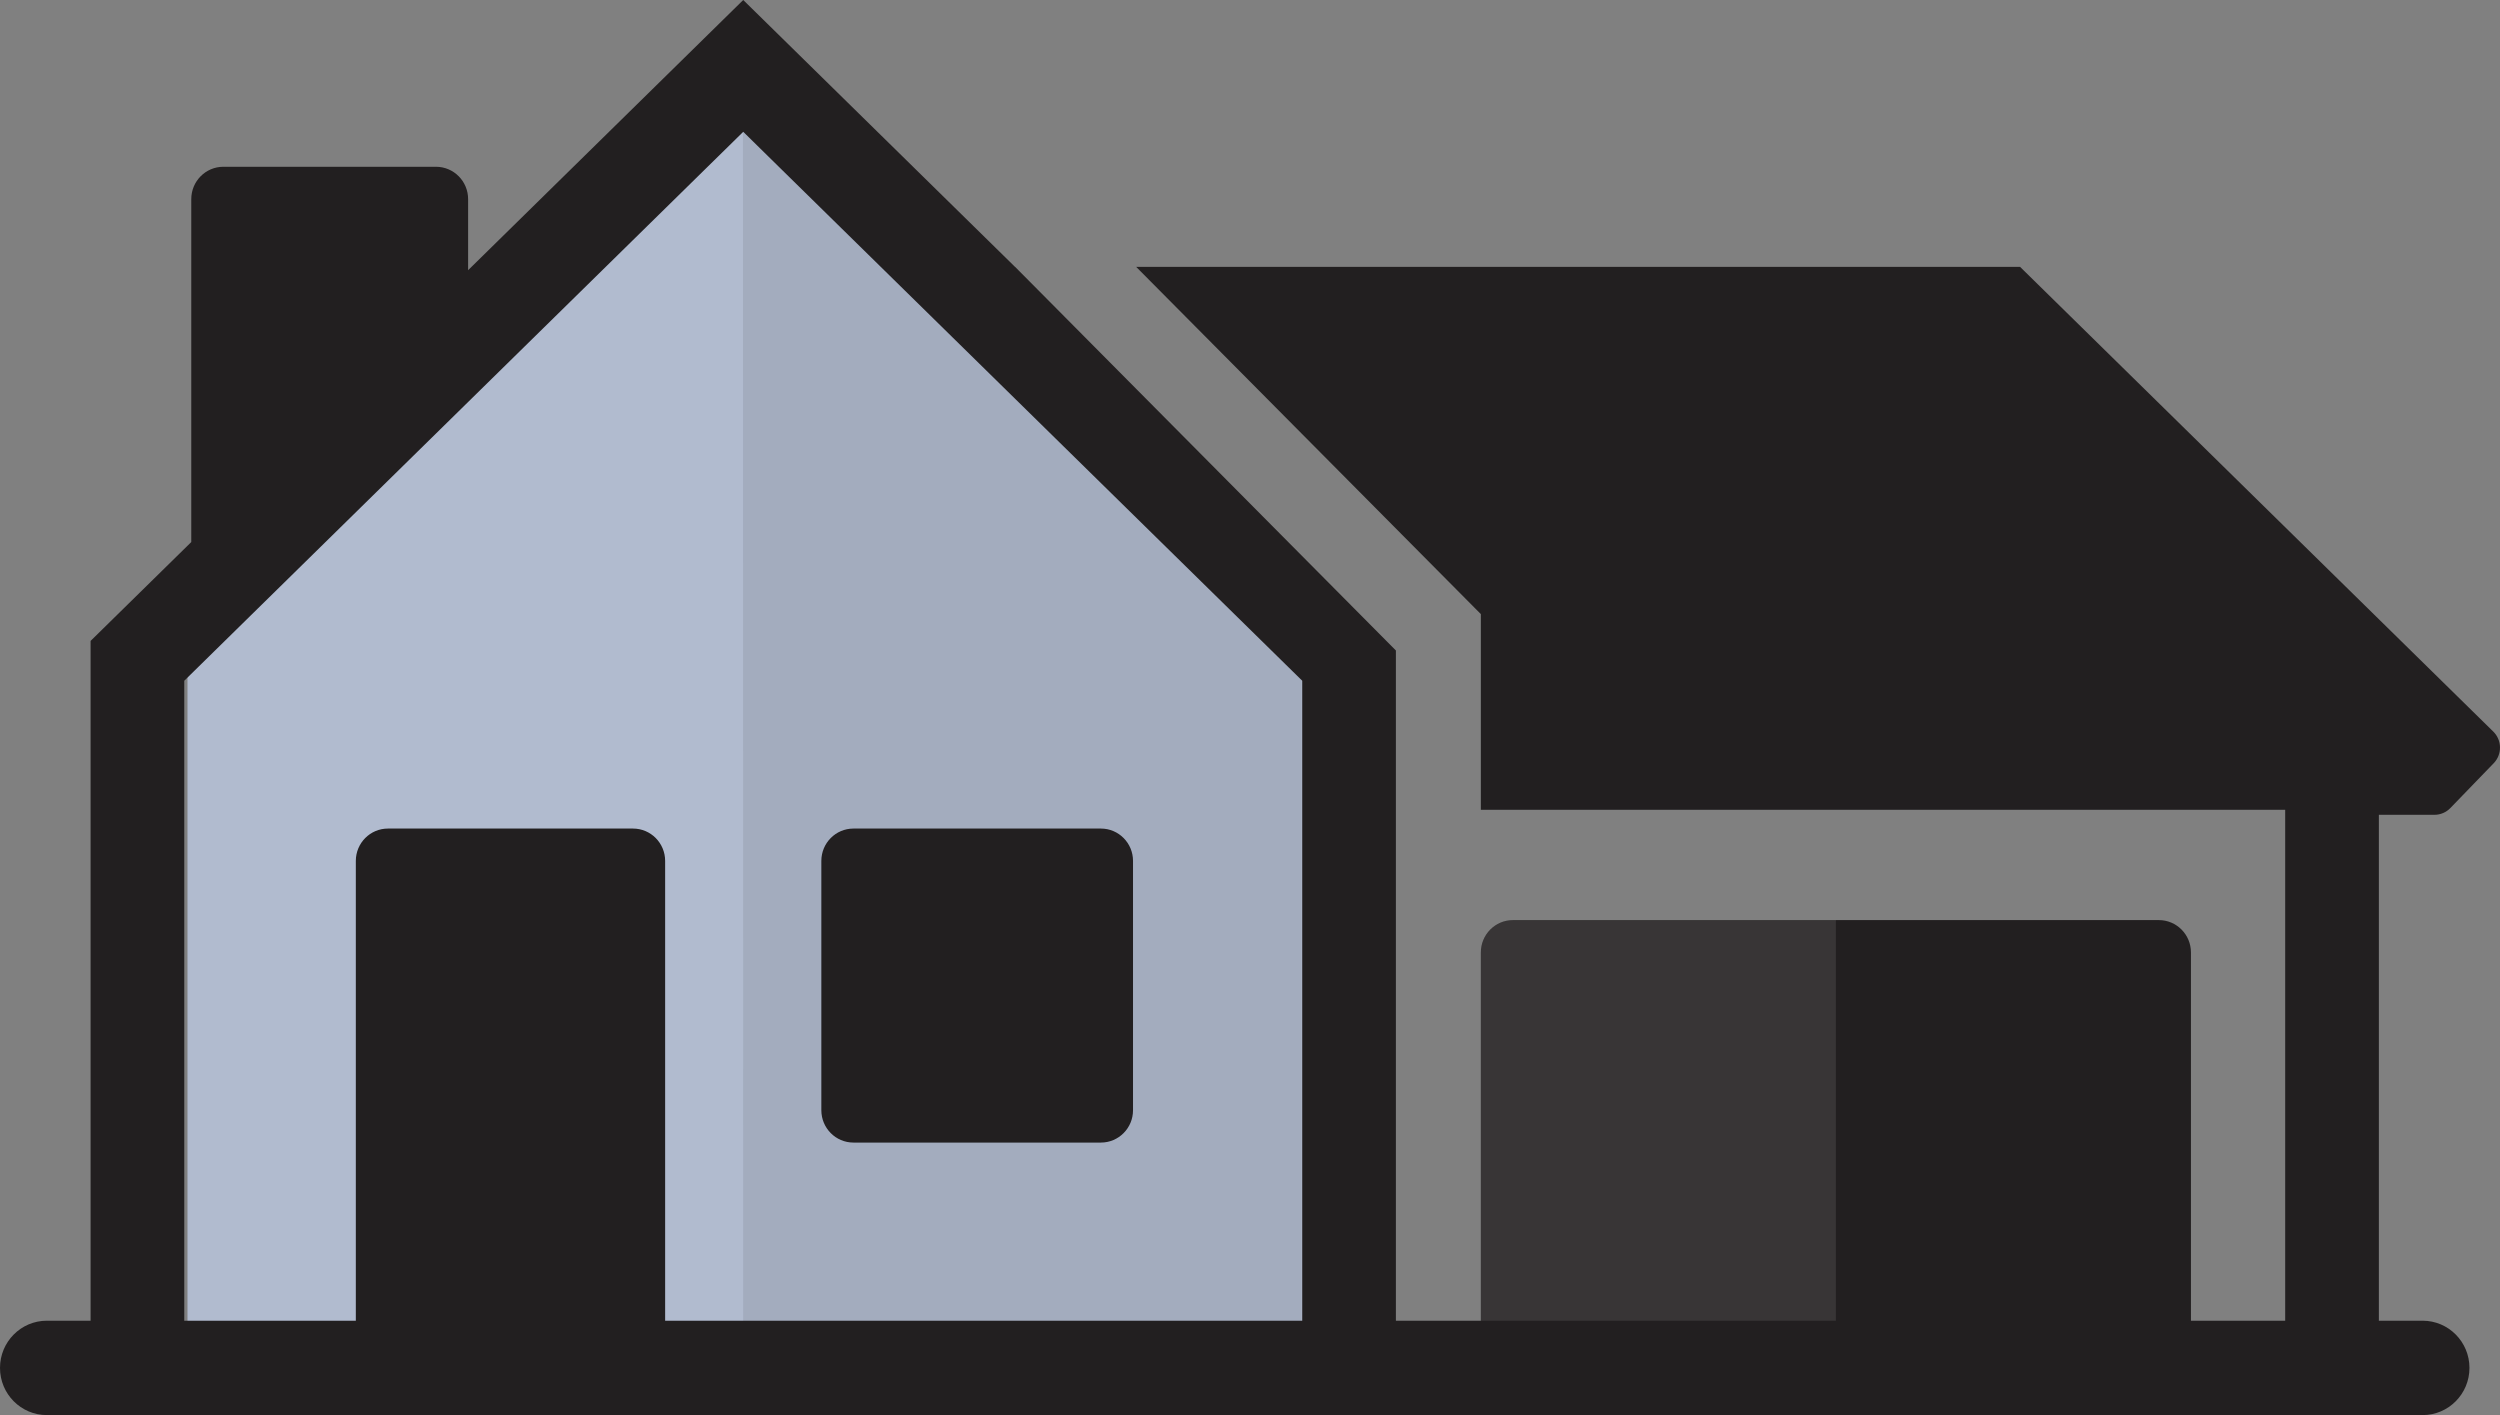
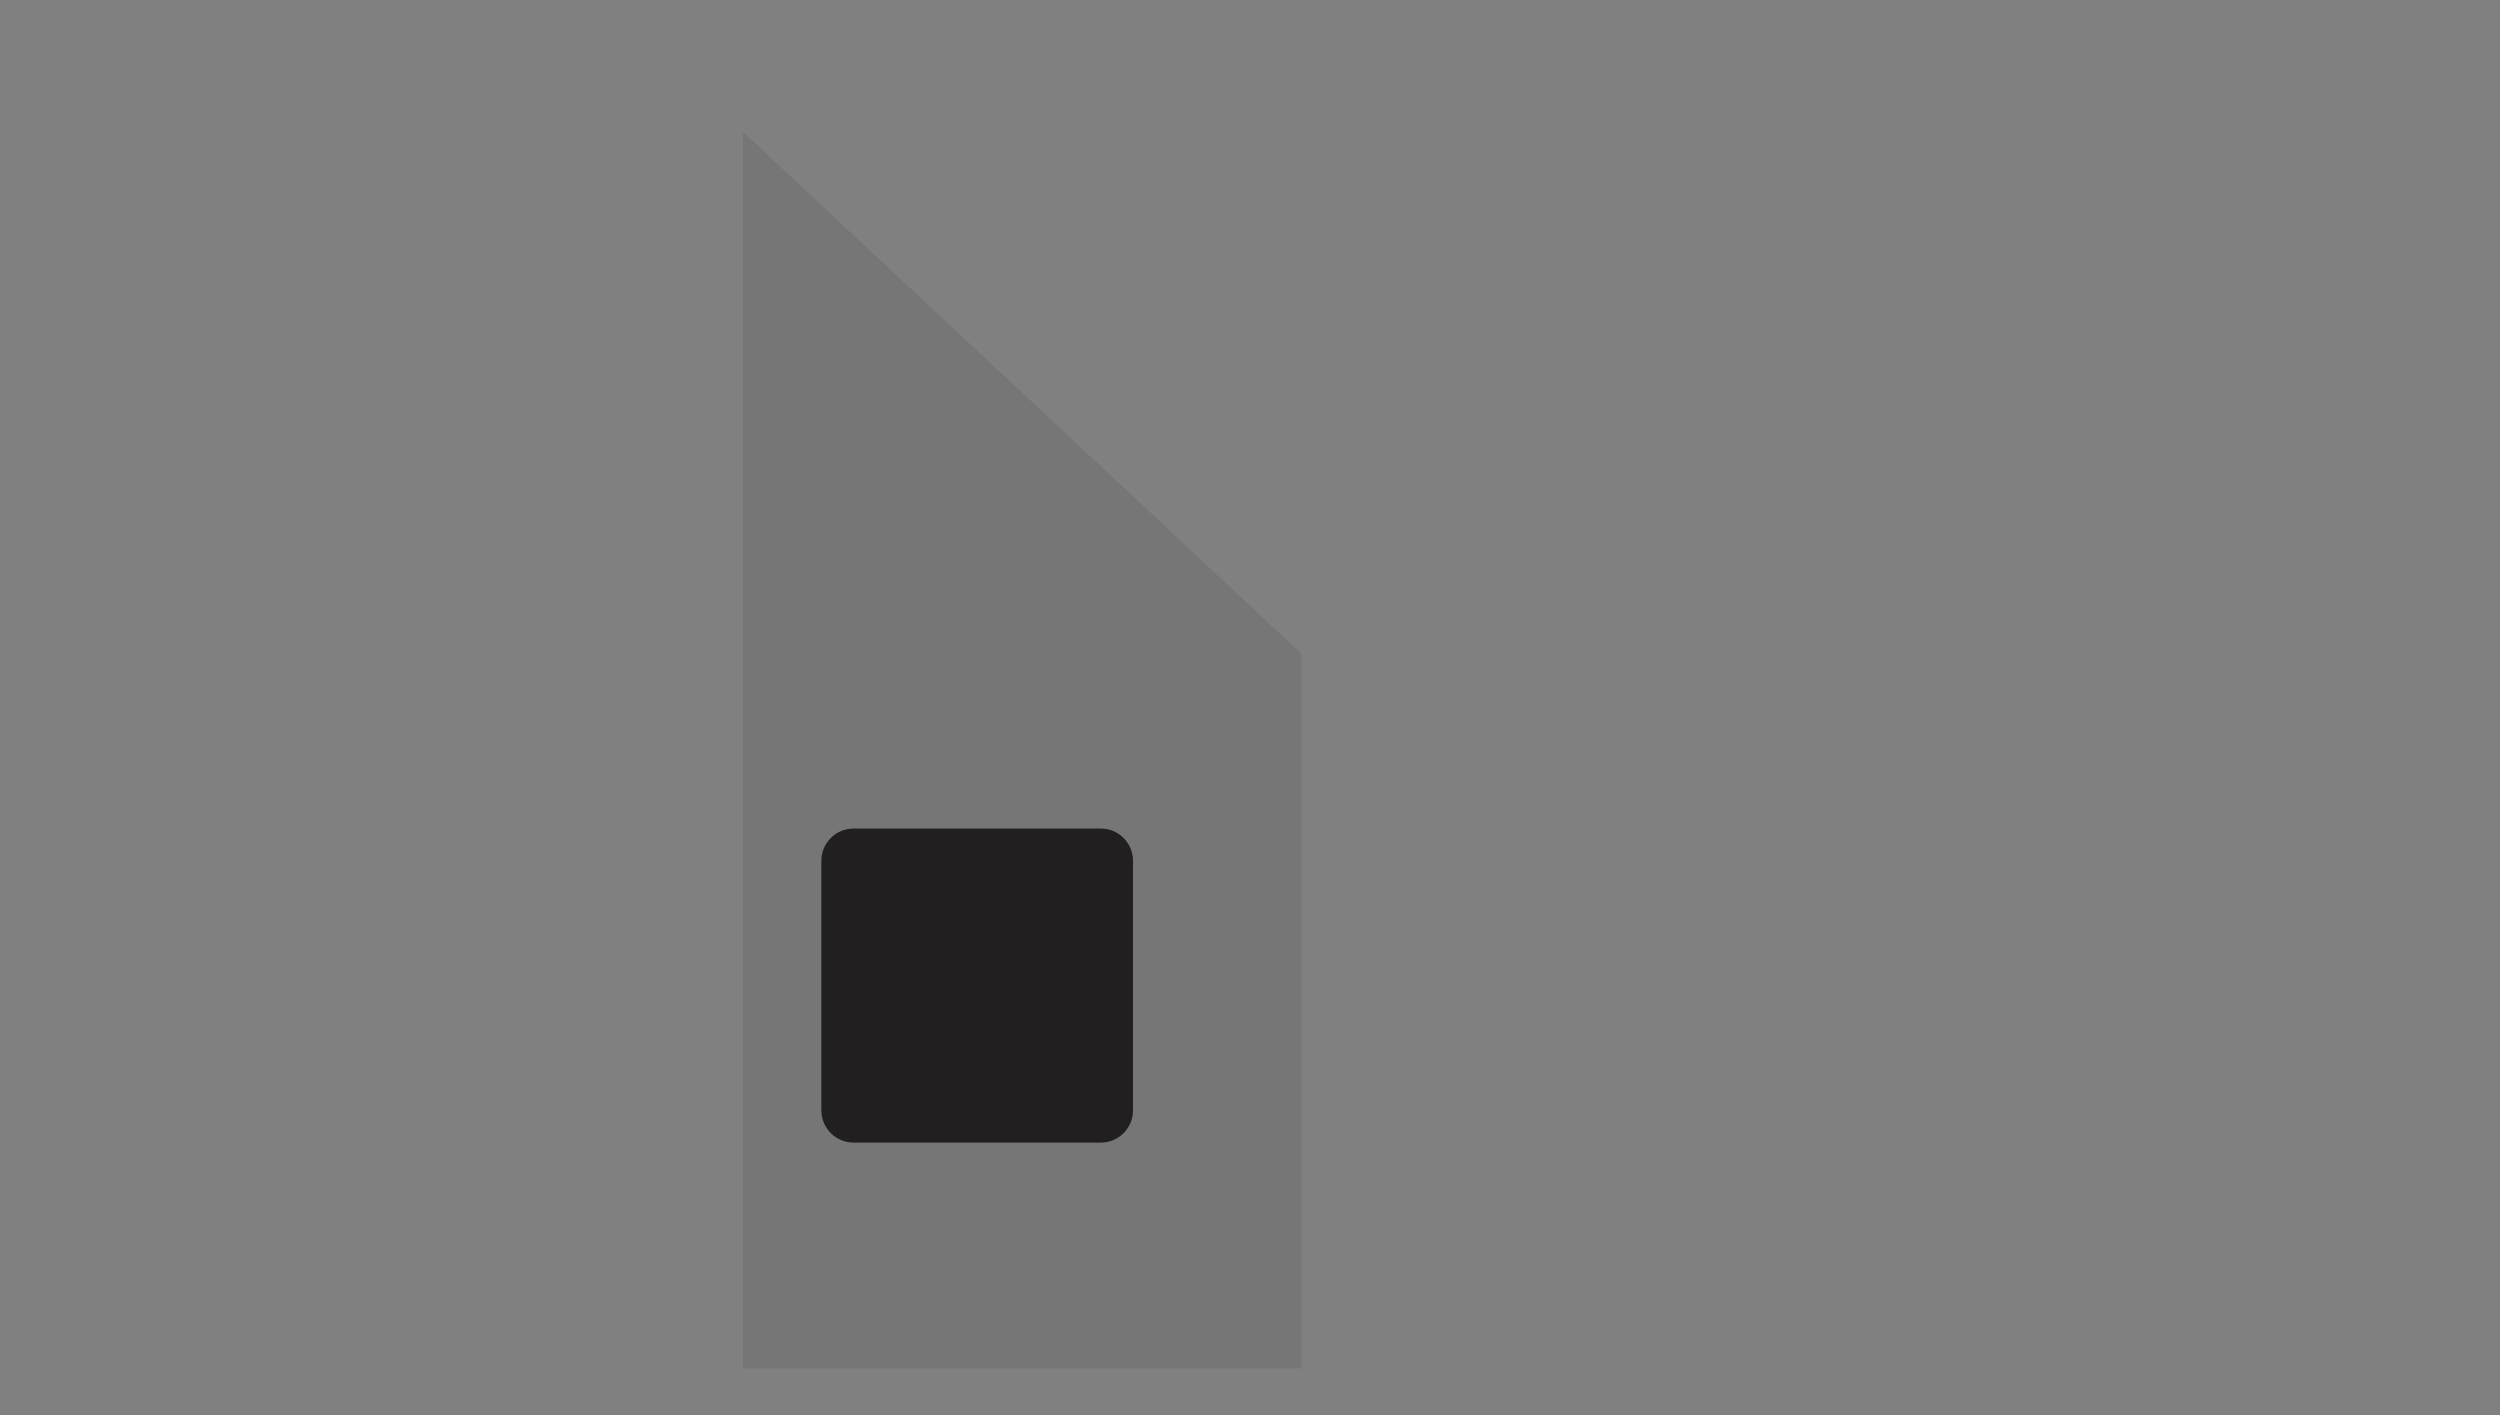
<svg xmlns="http://www.w3.org/2000/svg" width="106" height="60" viewBox="0 0 106 60" fill="none">
  <rect x="0" y="0" width="106" height="60" fill="#808080" stroke="none" />
  <g id="Layer_1" clip-path="url(#clip0_194_9293)">
-     <path id="Vector" d="M55.327 57.765H7.95V27.472L31.639 5.333L55.327 27.472V57.765Z" fill="#B1BBCF" />
    <path id="Vector_2" opacity="0.1" d="M55.19 58.02H31.513L31.502 5.589L55.19 27.727V58.02Z" fill="#221F20" />
    <path id="Vector_3" d="M46.679 35.131H36.186C35.434 35.131 34.825 35.745 34.825 36.503V47.074C34.825 47.831 35.434 48.445 36.186 48.445H46.679C47.431 48.445 48.04 47.831 48.04 47.074V36.503C48.04 35.745 47.431 35.131 46.679 35.131Z" fill="#221F20" />
-     <path id="Vector_4" d="M103.22 34.548C103.474 34.548 103.717 34.445 103.894 34.262L105.733 32.361C106.096 31.986 106.088 31.386 105.716 31.02L85.65 11.314H48.172L62.788 26.038V34.335H96.892V55.998H92.896V40.383C92.896 39.626 92.286 39.012 91.535 39.012H64.149C63.398 39.012 62.788 39.626 62.788 40.383V55.998H59.186V27.581L43.039 11.314H43.035L31.513 0L19.848 11.456V8.443C19.848 7.685 19.238 7.071 18.486 7.071H9.471C8.719 7.071 8.11 7.685 8.11 8.443V22.983L3.841 27.175V55.998H1.986C0.889 55.998 0 56.894 0 57.999C0 59.104 0.889 60 1.986 60H102.719C103.816 60 104.705 59.104 104.705 57.999C104.705 56.894 103.816 55.998 102.719 55.998H100.864V34.548H103.22ZM55.214 55.998H28.202V36.503C28.202 35.745 27.592 35.131 26.84 35.131H16.448C15.697 35.131 15.087 35.745 15.087 36.503V55.998H7.813V28.863L31.513 5.589L55.214 28.863V55.998Z" fill="#221F20" />
-     <path id="Vector_5" opacity="0.1" d="M64.149 39.012H77.842L77.842 55.998H62.788V40.383C62.788 39.626 63.398 39.012 64.149 39.012Z" fill="white" />
  </g>
  <defs>
    <clipPath id="clip0_194_9293">
      <rect width="106" height="60" fill="white" />
    </clipPath>
  </defs>
</svg>